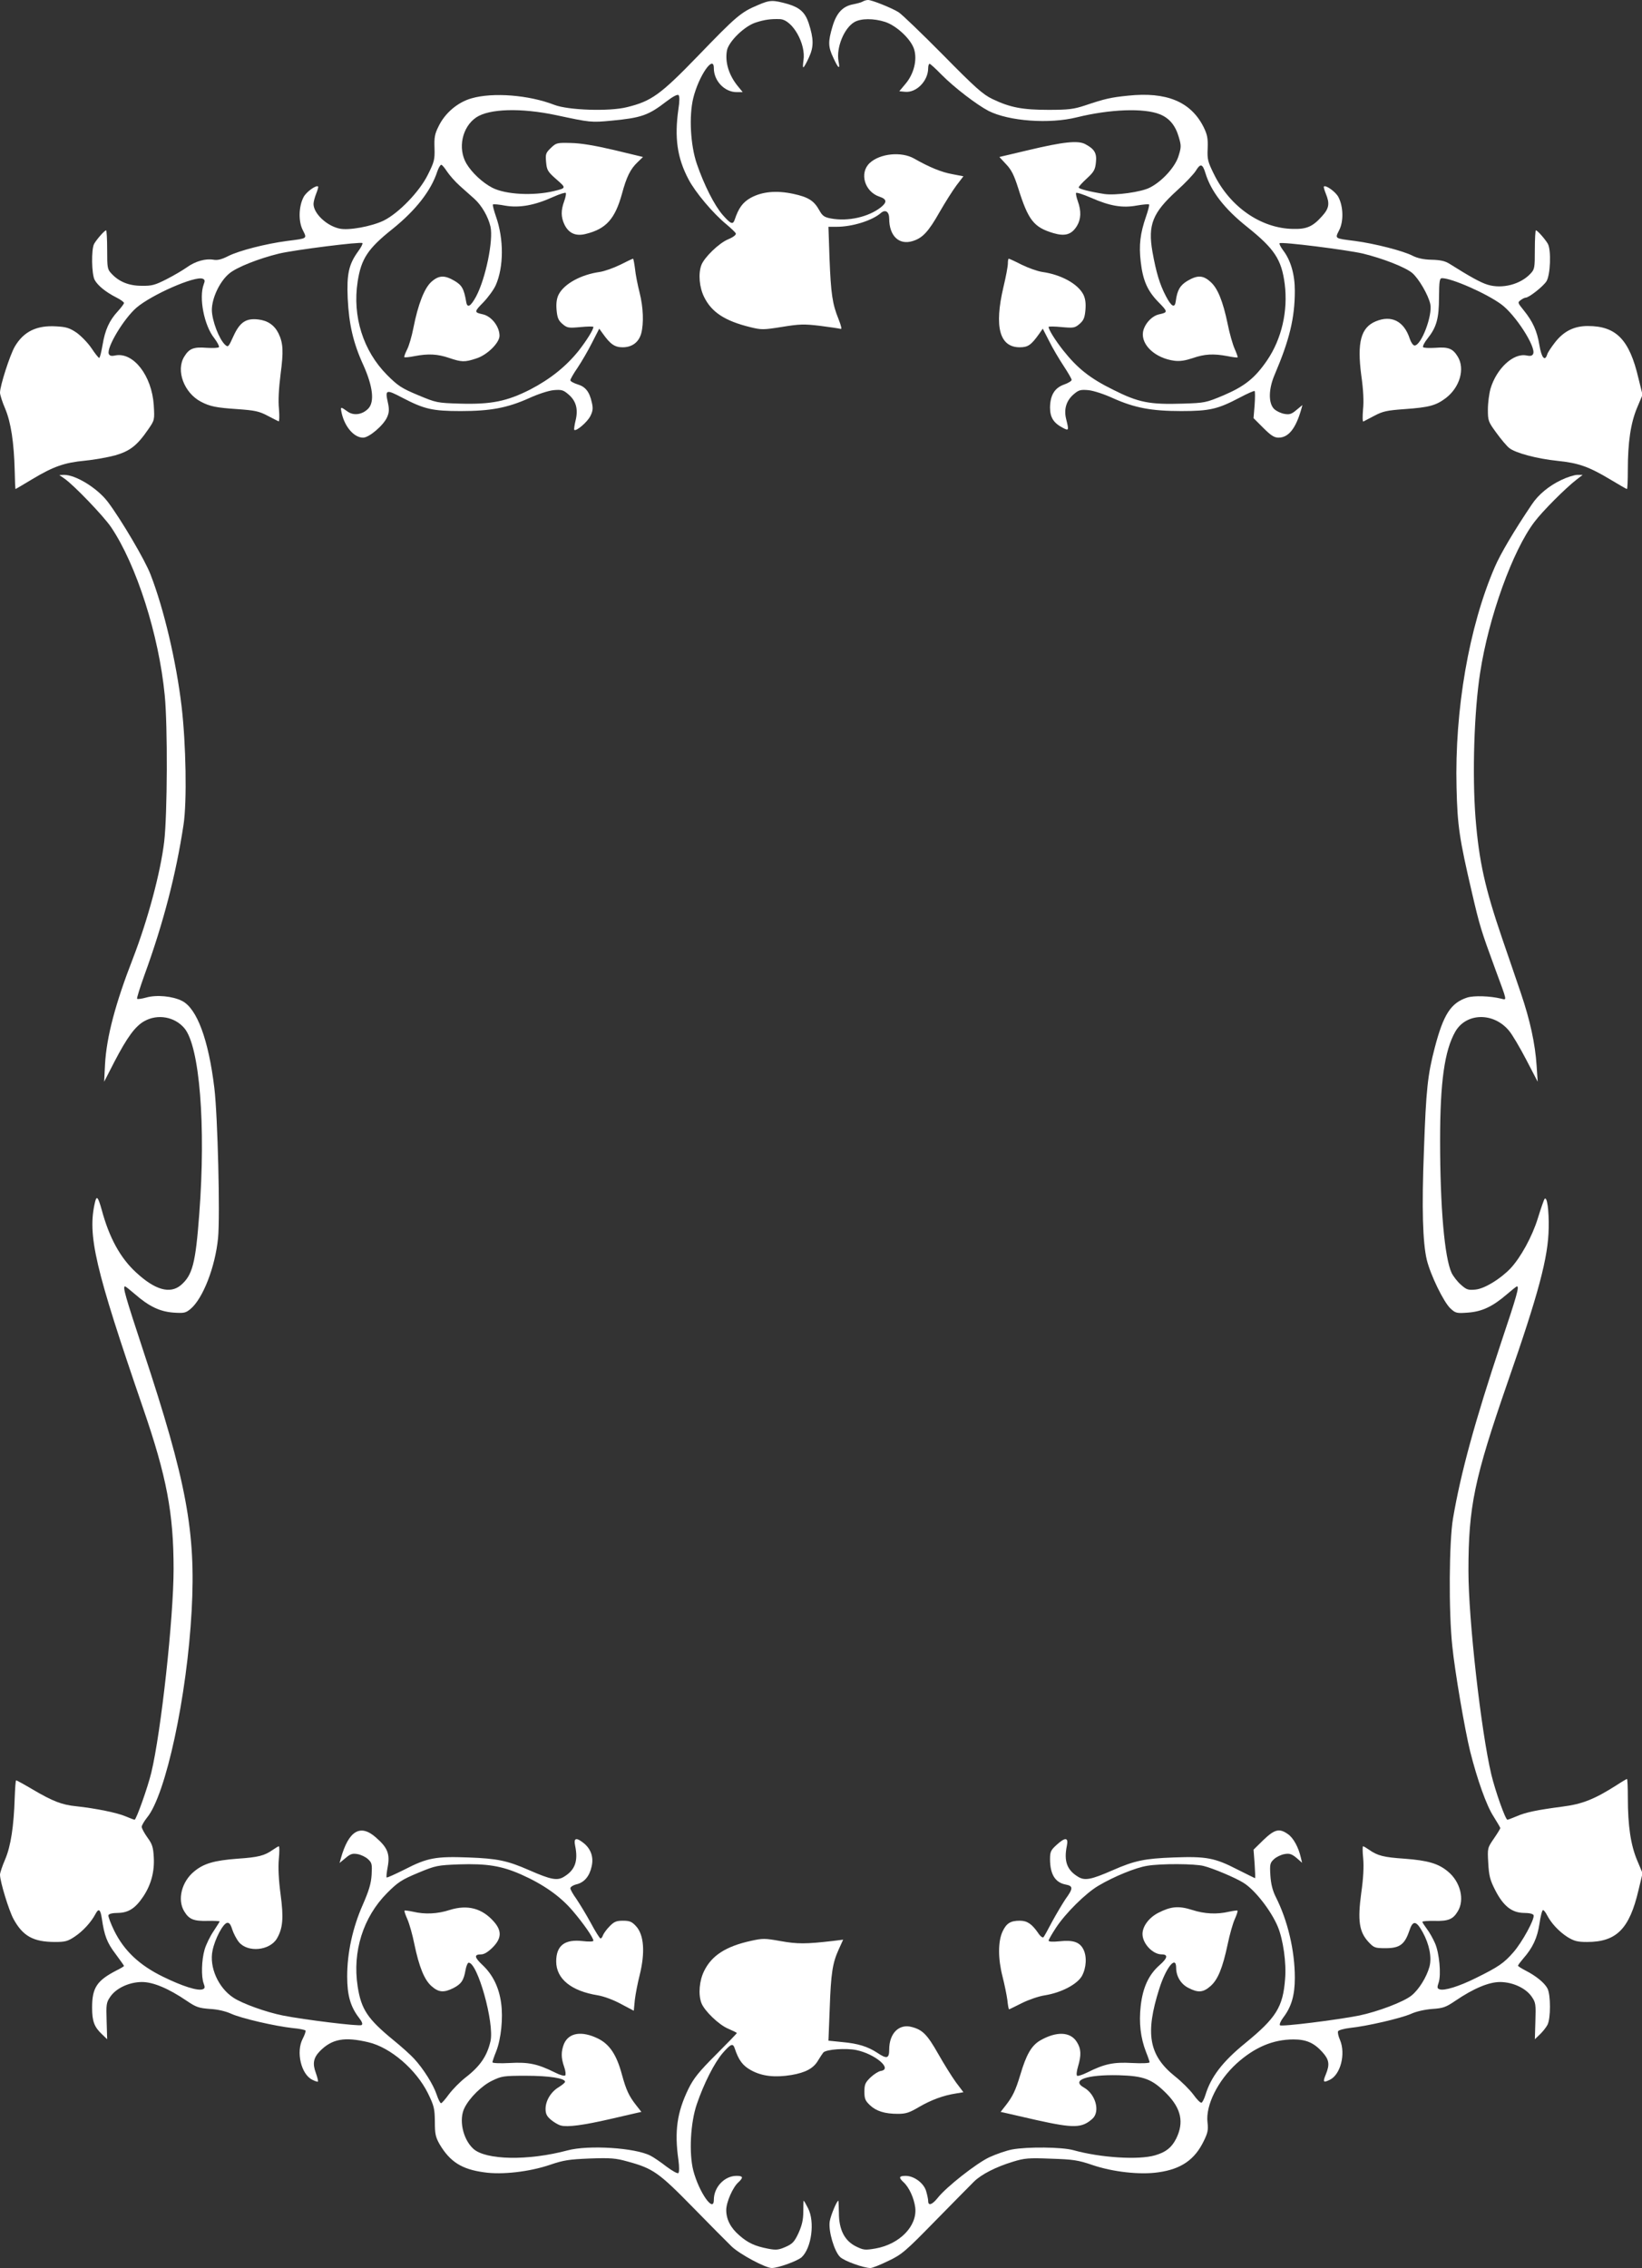
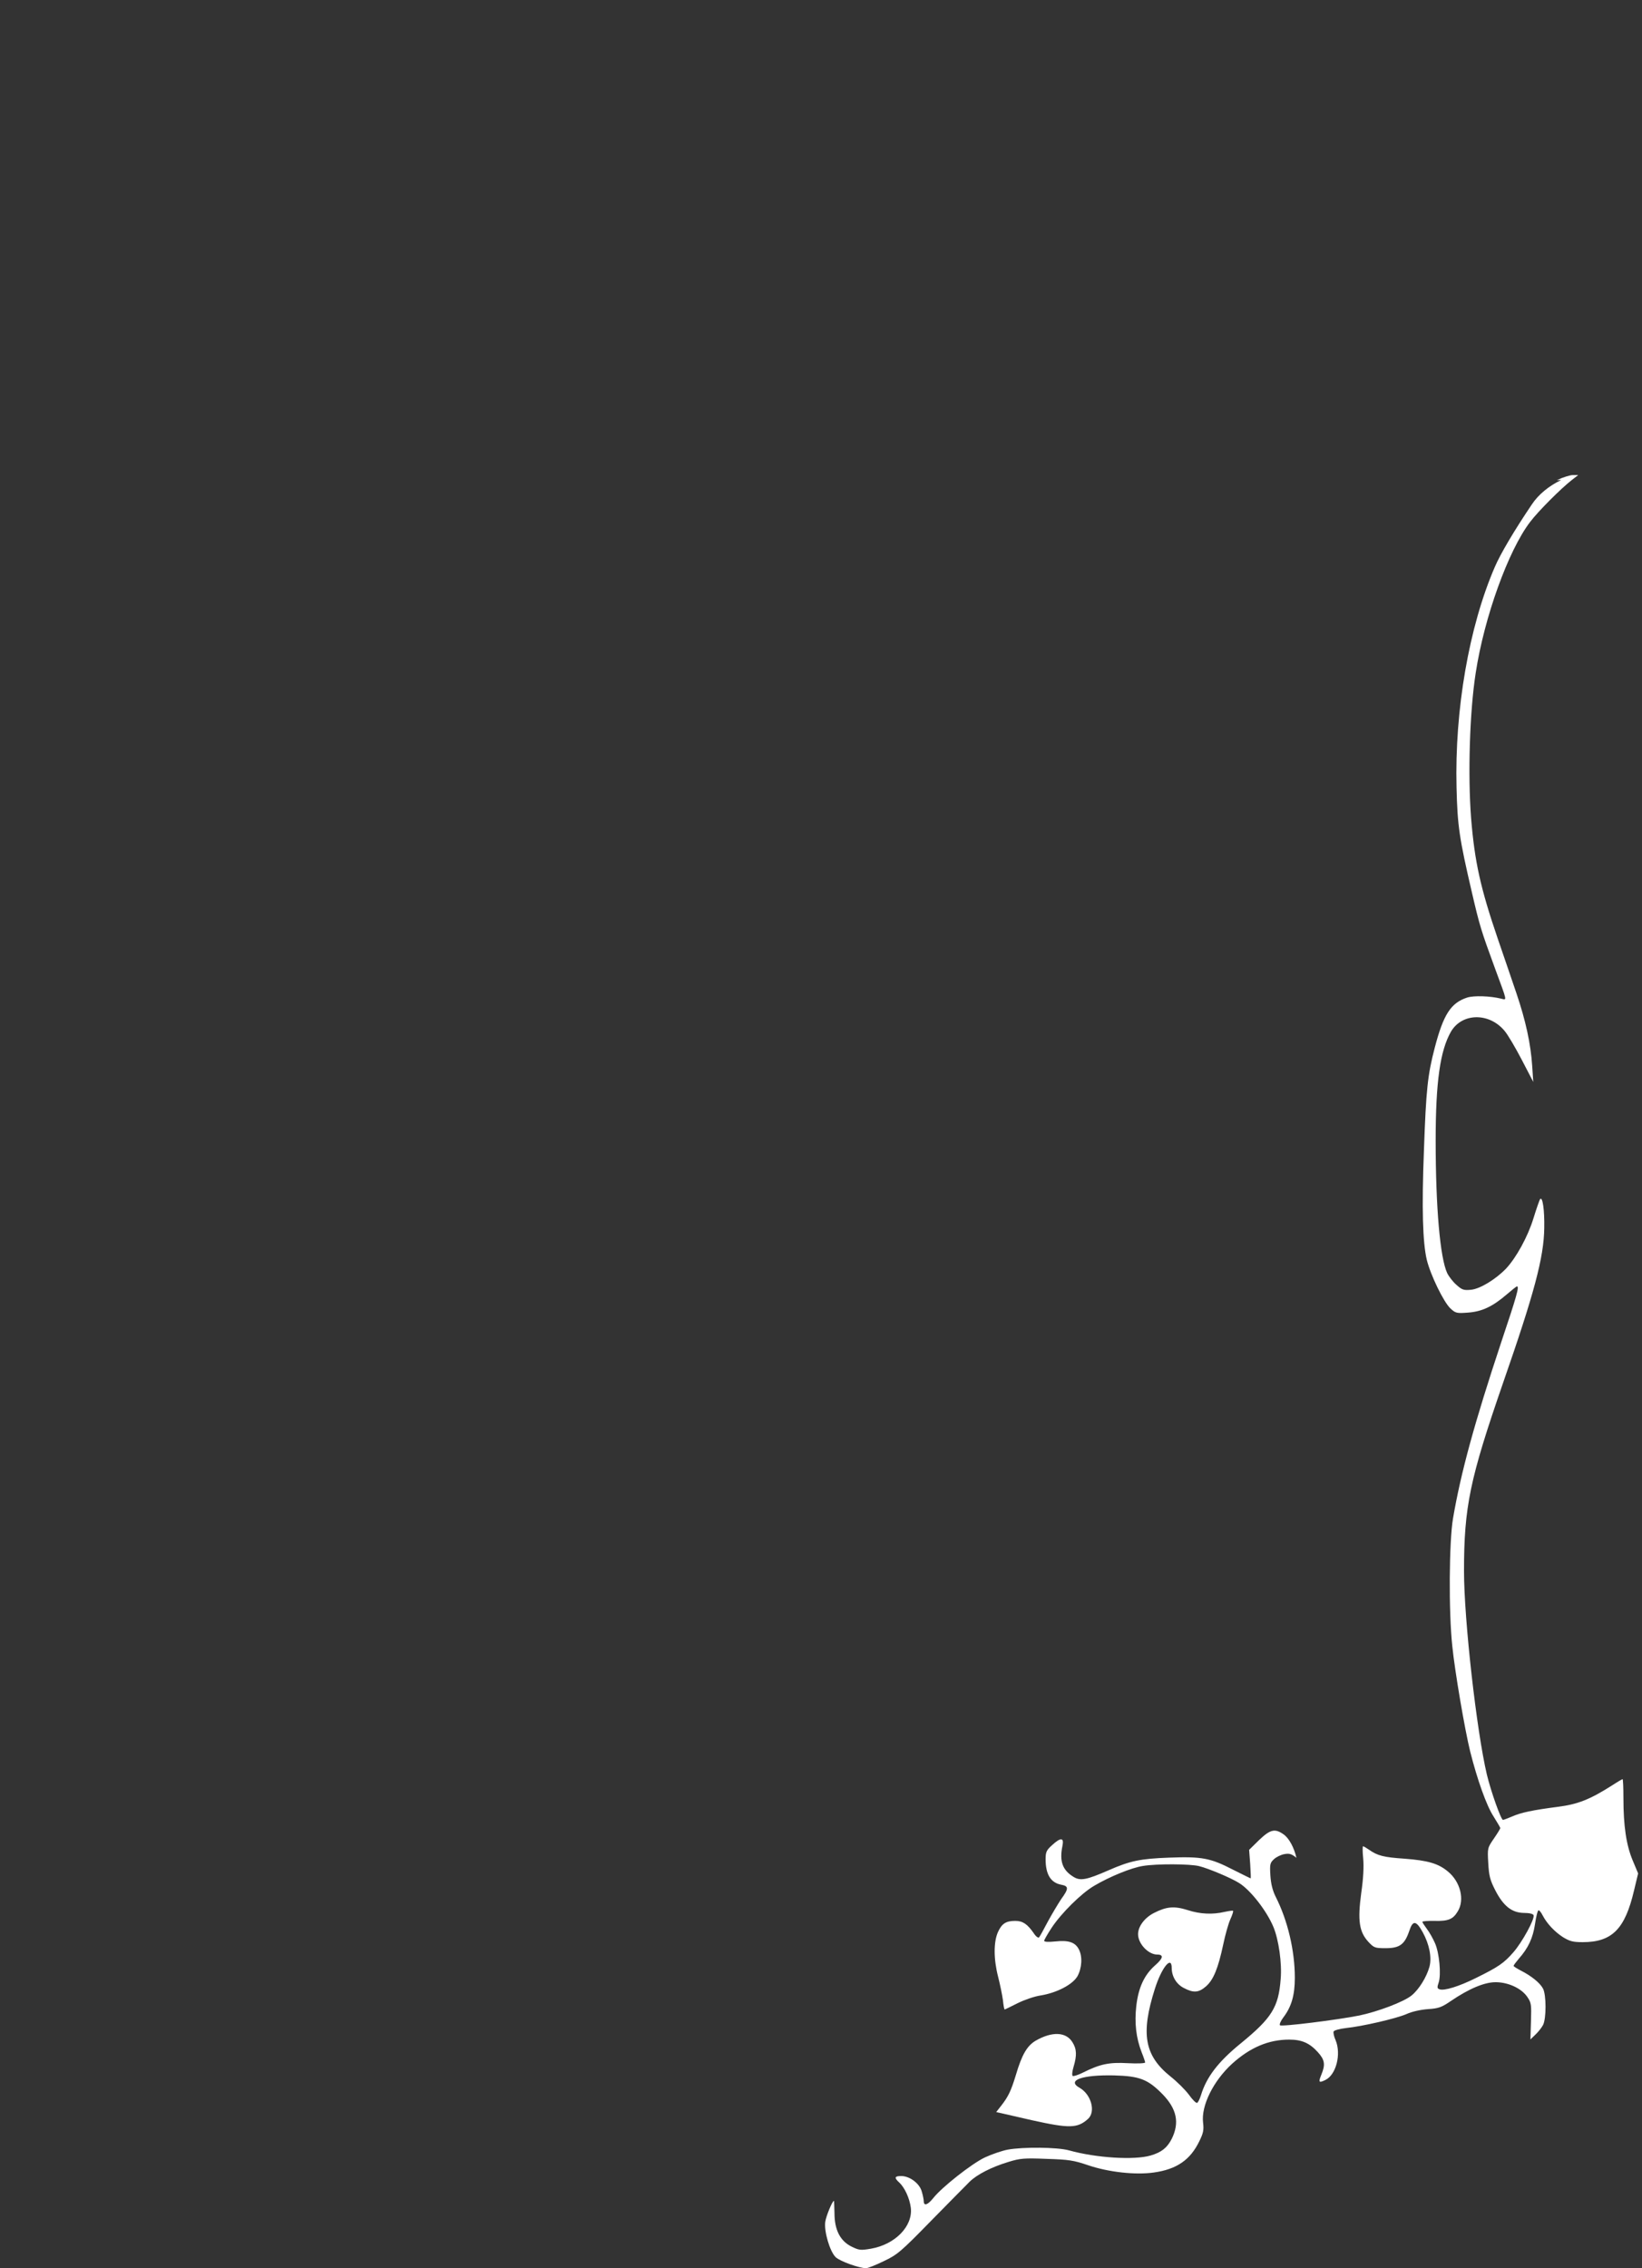
<svg xmlns="http://www.w3.org/2000/svg" version="1.0" width="927pt" height="1280pt" viewBox="0 0 927 1280" preserveAspectRatio="xMidYMid meet">
  <rect x="0" y="0" width="927" height="1280" fill="#333333" stroke="none" />
  <g transform="translate(0,1280) scale(0.1,-0.1)" fill="#ffffff" stroke="none">
-     <path d="M4278 12771 c-95 -40 -121 -62 -337 -286 -213 -220 -263 -256 -402 -290 -100 -25 -331 -17 -409 13 -144 56 -347 72 -468 37 -78 -22 -150 -83 -186 -158 -22 -43 -25 -64 -23 -122 2 -65 -1 -78 -37 -150 -47 -96 -165 -218 -250 -260 -68 -33 -198 -57 -250 -45 -73 16 -146 86 -146 139 0 12 7 38 15 58 8 20 13 38 11 40 -10 11 -67 -30 -82 -59 -28 -53 -30 -137 -5 -186 25 -50 29 -47 -89 -62 -120 -16 -269 -54 -331 -85 -37 -19 -61 -25 -83 -21 -45 8 -102 -8 -150 -42 -22 -16 -75 -47 -116 -68 -65 -33 -83 -38 -140 -37 -73 0 -128 23 -170 68 -24 25 -25 33 -25 136 0 60 -3 109 -6 109 -9 0 -55 -53 -68 -77 -16 -32 -14 -168 3 -202 17 -32 62 -69 123 -100 24 -12 43 -26 43 -31 0 -5 -16 -26 -35 -47 -48 -52 -72 -105 -86 -190 -7 -40 -15 -73 -19 -73 -4 0 -23 24 -43 54 -20 30 -58 69 -84 88 -40 27 -59 33 -115 36 -111 7 -185 -29 -235 -115 -27 -47 -83 -220 -83 -259 0 -12 13 -53 29 -90 33 -78 50 -193 54 -351 1 -57 3 -103 5 -103 1 0 43 25 93 55 120 72 182 94 298 105 53 5 130 19 171 30 83 24 124 55 187 147 36 52 36 53 31 137 -11 166 -115 300 -217 280 -23 -5 -32 -2 -37 9 -13 36 85 199 157 261 86 73 329 180 373 163 13 -5 14 -12 6 -32 -28 -75 2 -232 60 -304 17 -23 29 -45 26 -50 -3 -5 -34 -6 -69 -4 -74 6 -99 -4 -127 -50 -48 -78 -1 -204 94 -254 51 -27 87 -34 206 -42 98 -7 123 -12 170 -37 30 -16 59 -30 63 -32 4 -2 5 29 2 69 -5 48 -1 118 9 197 17 129 15 175 -12 231 -23 46 -61 72 -114 78 -69 8 -104 -15 -140 -94 -28 -62 -30 -64 -47 -49 -34 31 -74 136 -75 196 0 68 45 163 99 207 42 35 166 84 281 112 90 21 461 68 470 59 3 -4 -8 -25 -25 -48 -52 -72 -64 -127 -58 -264 7 -146 31 -252 89 -378 53 -119 63 -205 28 -243 -34 -36 -85 -43 -120 -16 -38 27 -39 27 -31 -11 18 -78 70 -138 121 -138 34 0 117 71 136 117 11 25 12 43 4 80 -17 75 -11 77 82 28 123 -64 169 -75 329 -75 168 0 263 18 384 72 52 24 111 43 140 46 44 4 55 1 82 -22 45 -37 58 -84 43 -147 -7 -28 -10 -52 -8 -55 11 -10 74 44 91 78 14 28 16 44 8 77 -13 60 -36 89 -81 102 -22 7 -40 17 -40 23 0 6 18 38 41 71 22 33 59 96 81 140 l41 80 21 -29 c42 -59 67 -76 111 -76 53 0 91 28 105 78 15 57 12 146 -9 230 -11 43 -23 103 -26 135 -4 31 -9 57 -11 57 -3 0 -35 -15 -72 -34 -37 -18 -89 -37 -117 -41 -106 -15 -200 -67 -231 -127 -11 -22 -15 -48 -12 -86 4 -45 10 -60 33 -80 27 -23 34 -24 102 -18 40 4 73 4 73 1 0 -16 -38 -76 -82 -133 -72 -90 -161 -161 -274 -220 -132 -67 -220 -85 -397 -80 -130 4 -134 5 -237 48 -93 39 -113 52 -175 114 -135 136 -196 330 -166 526 20 130 58 187 196 297 132 106 219 217 254 326 7 20 17 37 22 37 5 0 19 -17 32 -37 14 -21 46 -58 73 -82 27 -24 64 -57 82 -73 42 -38 78 -101 91 -157 17 -77 -27 -292 -81 -394 -31 -57 -50 -68 -56 -31 -13 75 -24 94 -66 119 -56 33 -88 32 -130 -5 -40 -35 -76 -128 -102 -260 -9 -47 -25 -102 -36 -123 -11 -22 -18 -41 -15 -43 2 -2 28 0 57 6 79 15 130 12 195 -10 71 -24 88 -25 154 -3 61 19 131 88 131 128 0 52 -45 110 -94 121 -50 11 -50 14 3 68 27 28 59 72 70 97 45 102 46 260 1 387 -12 35 -20 65 -17 68 2 3 35 0 71 -7 79 -13 165 2 270 50 36 16 68 26 70 22 3 -4 -1 -25 -9 -47 -19 -52 -18 -89 1 -130 24 -51 65 -69 122 -54 114 28 164 85 203 225 26 97 48 141 88 179 l31 30 -162 39 c-111 26 -189 39 -245 40 -78 2 -83 1 -113 -28 -29 -28 -31 -34 -27 -80 4 -45 9 -54 58 -97 57 -50 57 -49 -16 -67 -116 -27 -270 -19 -345 19 -56 29 -116 85 -147 137 -50 86 -24 206 55 260 74 50 253 55 452 13 192 -41 196 -42 313 -31 168 16 208 30 310 109 37 28 62 41 68 35 6 -6 6 -35 -1 -79 -23 -161 -7 -275 57 -396 38 -73 139 -193 215 -255 25 -21 49 -44 52 -50 3 -8 -13 -21 -44 -34 -52 -22 -133 -101 -150 -144 -19 -49 -12 -128 16 -183 42 -84 116 -133 258 -168 65 -16 74 -16 181 1 99 16 124 17 215 6 56 -7 108 -15 115 -17 9 -4 5 14 -11 55 -35 86 -43 143 -51 343 l-6 178 46 0 c89 0 200 35 249 77 26 23 48 9 48 -31 0 -97 55 -150 131 -127 57 17 90 52 154 165 31 54 74 122 95 150 l39 51 -62 12 c-62 11 -130 39 -216 88 -72 41 -193 29 -251 -25 -60 -56 -29 -162 55 -190 42 -14 44 -31 8 -60 -70 -55 -186 -81 -282 -63 -37 7 -48 14 -66 47 -30 54 -63 74 -147 92 -94 20 -174 13 -239 -22 -46 -26 -69 -57 -92 -126 -10 -27 -22 -22 -67 29 -47 54 -105 169 -146 288 -36 105 -45 270 -20 372 31 125 116 248 116 168 0 -71 60 -135 129 -135 l34 0 -27 33 c-51 62 -74 136 -62 202 10 51 99 138 163 158 49 16 86 21 137 19 70 -4 147 -140 132 -233 -3 -22 -4 -39 -1 -39 4 0 18 25 32 56 28 61 27 105 -2 195 -20 59 -50 86 -116 106 -87 24 -101 24 -171 -6z" />
-     <path d="M4870 12791 c-8 -5 -32 -11 -52 -15 -60 -11 -95 -48 -118 -125 -26 -88 -25 -115 5 -178 28 -61 39 -68 29 -19 -14 76 31 187 89 221 37 22 110 22 175 1 65 -22 146 -98 163 -155 18 -60 -2 -138 -48 -193 l-36 -43 32 -3 c64 -7 131 61 131 133 0 14 4 25 8 25 4 0 34 -27 67 -61 72 -73 199 -170 266 -205 115 -58 343 -75 499 -36 187 46 378 53 468 17 54 -22 88 -63 107 -129 14 -47 14 -57 -1 -105 -18 -62 -93 -145 -163 -180 -48 -25 -194 -45 -256 -36 -83 13 -145 29 -145 37 0 6 21 28 46 51 39 36 47 49 51 90 6 53 -8 76 -61 104 -41 21 -122 13 -323 -35 l-161 -38 38 -41 c30 -31 45 -62 68 -134 57 -182 88 -222 200 -255 65 -19 102 -8 132 41 23 38 25 84 5 139 -8 22 -12 43 -10 47 3 4 40 -8 84 -27 107 -47 177 -59 259 -44 35 6 67 9 69 6 3 -3 -5 -33 -17 -68 -33 -95 -41 -162 -30 -255 12 -106 38 -165 101 -229 53 -54 53 -57 3 -68 -42 -9 -83 -55 -91 -99 -12 -74 70 -149 177 -163 32 -4 62 1 104 15 66 23 117 26 196 11 29 -6 55 -9 57 -7 2 2 -6 24 -17 49 -11 25 -29 88 -39 139 -27 130 -57 204 -98 239 -41 37 -73 38 -129 5 -42 -25 -58 -53 -66 -114 -5 -42 -24 -33 -55 26 -36 68 -56 136 -77 253 -26 152 1 219 138 344 47 42 95 93 107 112 26 43 38 40 54 -12 31 -103 107 -202 235 -304 155 -124 195 -184 213 -323 19 -152 -17 -309 -99 -430 -69 -101 -127 -147 -246 -198 -100 -42 -107 -43 -229 -47 -189 -6 -251 6 -394 78 -132 65 -202 121 -283 223 -44 56 -82 116 -82 132 0 3 33 3 73 -1 68 -6 75 -5 102 18 23 20 29 35 33 80 3 38 -1 64 -12 86 -31 60 -125 112 -231 127 -28 4 -80 23 -117 41 -37 19 -70 34 -73 34 -3 0 -5 -12 -5 -27 0 -16 -11 -75 -25 -133 -53 -225 -22 -340 92 -340 46 0 64 12 109 75 l21 30 36 -70 c19 -39 56 -101 81 -139 25 -38 46 -74 46 -80 0 -6 -19 -18 -42 -26 -54 -19 -79 -60 -80 -130 0 -56 20 -88 75 -116 31 -16 32 -13 16 51 -14 56 1 105 44 141 27 23 38 26 82 22 29 -3 88 -22 140 -46 121 -54 216 -72 384 -72 160 0 206 11 328 75 45 24 84 41 86 38 3 -2 3 -38 0 -79 l-6 -74 55 -55 c43 -43 62 -55 86 -55 56 0 97 51 128 159 l7 25 -34 -28 c-27 -23 -39 -27 -67 -22 -19 3 -45 15 -58 27 -34 32 -33 113 2 194 84 197 114 320 114 474 0 92 -23 172 -66 228 -14 19 -23 37 -20 40 9 10 378 -37 470 -58 114 -28 237 -76 278 -109 37 -31 92 -125 103 -177 13 -64 -51 -233 -89 -233 -8 0 -20 17 -27 38 -32 99 -103 136 -193 98 -83 -35 -105 -118 -81 -303 12 -83 15 -149 10 -195 -3 -39 -3 -69 2 -67 4 2 33 17 63 33 47 25 72 30 170 37 138 10 176 20 232 62 79 60 110 165 68 234 -28 46 -53 56 -127 50 -35 -2 -66 -1 -69 4 -3 5 8 27 25 48 51 64 65 113 65 234 1 90 3 107 17 107 55 0 251 -86 335 -148 79 -58 195 -238 180 -278 -5 -12 -14 -15 -39 -10 -74 14 -168 -74 -202 -187 -8 -28 -15 -81 -15 -118 0 -64 2 -69 48 -132 26 -36 59 -75 73 -86 36 -28 156 -60 272 -72 119 -12 177 -33 296 -104 50 -30 93 -55 96 -55 3 0 5 48 5 108 0 155 16 264 52 350 l31 74 -23 93 c-51 219 -126 295 -286 295 -77 0 -135 -29 -184 -91 -21 -27 -42 -58 -45 -69 -13 -42 -32 -20 -44 51 -13 80 -37 134 -89 198 -34 42 -35 44 -17 57 10 8 23 14 28 14 19 0 100 64 118 93 22 37 27 173 8 210 -13 24 -59 77 -68 77 -3 0 -6 -49 -6 -109 0 -103 -1 -111 -25 -136 -56 -60 -159 -87 -241 -62 -40 12 -101 46 -217 119 -24 15 -52 21 -100 22 -46 1 -80 9 -108 23 -52 27 -212 68 -324 83 -118 15 -114 12 -89 62 25 49 23 133 -5 186 -15 29 -72 70 -82 59 -2 -2 3 -20 11 -40 23 -56 19 -83 -22 -128 -52 -58 -86 -73 -163 -71 -181 3 -356 124 -447 310 -34 69 -38 83 -35 145 2 57 -2 77 -23 120 -72 143 -209 200 -427 177 -98 -10 -129 -17 -245 -56 -61 -20 -91 -24 -203 -24 -147 0 -217 13 -317 61 -54 26 -96 63 -280 250 -120 121 -232 229 -250 240 -40 25 -151 69 -172 69 -9 0 -23 -4 -31 -9z" />
-     <path d="M365 10098 c53 -37 220 -211 262 -273 143 -212 270 -608 303 -949 17 -172 15 -672 -3 -826 -21 -175 -92 -439 -175 -655 -101 -259 -150 -446 -159 -600 l-5 -100 58 113 c72 138 117 200 169 229 75 42 171 25 226 -40 86 -102 122 -549 84 -1048 -21 -280 -38 -346 -105 -403 -61 -50 -145 -26 -251 72 -90 82 -153 198 -195 355 -20 71 -28 81 -37 45 -45 -188 -2 -371 271 -1166 133 -386 172 -592 172 -907 0 -277 -71 -922 -126 -1150 -20 -83 -85 -265 -94 -265 -4 0 -27 9 -51 19 -46 20 -168 45 -279 57 -81 8 -132 28 -246 95 -49 29 -91 52 -93 51 -3 -1 -6 -46 -8 -99 -5 -160 -22 -272 -54 -347 -16 -37 -29 -76 -29 -86 0 -39 50 -202 76 -250 53 -97 112 -130 235 -130 57 0 72 4 112 31 45 30 92 81 116 127 18 34 28 27 36 -26 14 -96 29 -136 77 -199 26 -35 48 -66 48 -68 0 -3 -19 -14 -43 -26 -110 -57 -137 -97 -137 -209 0 -78 12 -110 57 -152 l28 -27 -3 102 c-3 94 -2 105 20 137 32 48 105 83 177 84 64 1 152 -36 255 -106 53 -36 68 -41 131 -46 44 -2 89 -13 120 -27 57 -26 247 -70 348 -81 37 -3 69 -10 72 -14 2 -4 -5 -25 -16 -46 -39 -74 -9 -202 55 -232 15 -8 29 -12 31 -10 2 2 -3 24 -12 49 -20 54 -13 86 24 124 68 68 138 81 273 49 124 -29 269 -153 336 -288 35 -72 38 -86 39 -160 0 -70 4 -87 27 -128 59 -99 125 -141 251 -158 101 -15 256 3 371 42 79 27 109 31 226 36 117 4 146 2 213 -17 144 -39 177 -63 368 -258 96 -98 194 -197 219 -221 44 -43 191 -122 227 -122 37 0 146 40 169 61 56 53 75 200 36 276 -12 24 -23 43 -25 43 -1 0 -2 -28 -2 -62 0 -47 -8 -78 -27 -121 -23 -49 -34 -61 -73 -78 -39 -17 -53 -19 -99 -10 -73 14 -113 32 -162 75 -49 42 -74 90 -74 143 0 44 37 129 69 157 29 27 26 36 -11 36 -68 0 -128 -64 -128 -135 0 -78 -84 43 -116 165 -25 98 -16 271 20 375 40 117 99 233 146 288 45 51 57 57 67 29 23 -70 46 -100 93 -126 62 -34 134 -42 227 -27 82 14 126 38 152 83 11 18 24 38 29 44 16 18 128 26 186 14 107 -22 208 -108 138 -118 -12 -2 -38 -18 -57 -36 -30 -29 -35 -40 -35 -81 0 -40 5 -51 31 -76 36 -34 84 -49 158 -49 46 0 66 7 120 39 69 40 137 65 208 76 l42 7 -43 57 c-23 32 -68 104 -99 159 -62 109 -88 136 -149 152 -72 20 -128 -35 -128 -127 0 -51 -13 -55 -68 -18 -54 35 -108 52 -197 60 l-78 8 7 178 c7 203 16 260 51 337 l25 55 -56 -7 c-155 -18 -202 -18 -297 -1 -90 16 -101 16 -169 1 -140 -31 -219 -82 -262 -168 -28 -55 -35 -134 -16 -183 17 -44 98 -122 150 -144 28 -12 50 -23 50 -25 0 -2 -53 -57 -118 -122 -97 -97 -126 -133 -156 -194 -64 -132 -79 -239 -56 -400 5 -37 5 -69 0 -74 -5 -5 -33 11 -67 36 -32 25 -73 53 -91 62 -87 45 -350 61 -467 30 -224 -60 -463 -55 -533 9 -60 55 -83 167 -49 232 29 57 97 124 155 152 54 26 64 28 192 28 129 0 220 -14 220 -34 0 -5 -16 -18 -35 -30 -44 -26 -75 -76 -75 -123 0 -28 7 -42 31 -62 17 -14 42 -29 56 -32 37 -10 127 2 275 36 73 17 143 33 156 36 l23 5 -29 37 c-41 52 -57 86 -81 174 -30 112 -70 171 -135 203 -92 45 -165 33 -192 -30 -17 -43 -17 -79 1 -130 8 -22 10 -44 6 -48 -5 -5 -30 2 -57 16 -99 49 -150 60 -256 54 -54 -3 -98 -1 -98 4 0 4 9 32 21 61 28 71 40 189 28 274 -12 88 -47 159 -104 213 -48 45 -50 61 -8 61 16 0 39 14 64 39 51 51 53 94 7 146 -66 75 -148 97 -248 66 -71 -23 -141 -26 -209 -10 -24 5 -45 8 -47 6 -3 -2 5 -24 16 -49 11 -25 29 -88 39 -139 27 -130 57 -204 98 -239 40 -35 69 -37 123 -10 44 23 58 43 68 101 4 23 12 41 17 42 50 5 147 -340 124 -443 -19 -83 -58 -141 -141 -205 -32 -25 -74 -68 -94 -95 -20 -28 -40 -50 -44 -50 -5 0 -16 22 -25 49 -18 55 -75 146 -127 202 -18 20 -71 68 -118 106 -145 119 -181 173 -201 303 -30 196 31 390 166 526 62 62 82 75 175 114 101 42 110 43 231 48 157 5 240 -8 351 -57 124 -55 220 -122 290 -204 61 -71 118 -153 118 -170 0 -5 -26 -6 -60 -2 -102 12 -150 -25 -150 -115 0 -98 85 -167 235 -191 35 -6 89 -26 131 -49 l72 -38 6 62 c4 33 16 95 27 138 32 129 25 229 -21 278 -23 25 -36 30 -73 30 -37 0 -50 -5 -76 -32 -17 -17 -33 -40 -37 -50 -3 -10 -9 -18 -14 -18 -4 0 -29 39 -55 88 -26 48 -63 108 -81 135 -19 26 -34 53 -34 60 0 8 16 18 37 23 42 11 71 45 83 100 12 51 -3 96 -41 129 -45 37 -62 34 -52 -12 18 -88 -1 -138 -65 -176 -37 -22 -73 -15 -194 38 -123 54 -180 66 -343 72 -185 7 -233 -2 -361 -68 -54 -27 -99 -47 -101 -45 -3 2 0 30 6 61 13 72 -1 108 -67 165 -88 78 -154 38 -198 -119 l-7 -25 34 28 c27 23 39 27 67 22 19 -3 46 -16 59 -28 23 -21 24 -29 21 -88 -3 -50 -15 -90 -50 -170 -57 -129 -88 -271 -88 -404 0 -106 18 -170 66 -233 19 -24 23 -37 15 -42 -13 -8 -323 30 -444 54 -95 19 -229 67 -280 101 -85 56 -137 173 -117 266 13 65 59 152 82 156 12 2 20 -8 29 -37 7 -22 24 -55 38 -72 50 -60 173 -48 214 20 34 58 39 117 21 250 -11 82 -14 149 -10 198 4 40 4 73 0 73 -3 0 -18 -9 -34 -20 -47 -33 -81 -42 -200 -50 -131 -10 -190 -27 -244 -72 -71 -58 -96 -160 -56 -225 27 -45 53 -56 132 -54 37 1 68 -1 68 -3 0 -2 -16 -27 -35 -56 -19 -28 -42 -75 -50 -103 -17 -58 -20 -153 -5 -192 8 -21 7 -27 -6 -32 -28 -10 -114 17 -224 71 -133 65 -219 146 -275 259 -20 41 -35 81 -33 88 3 8 23 13 54 13 60 1 99 27 143 93 44 66 64 141 59 222 -3 57 -9 74 -36 111 -17 24 -32 51 -32 60 0 8 14 32 30 52 106 128 226 684 252 1170 24 442 -29 727 -273 1464 -102 310 -118 364 -103 364 3 0 28 -20 56 -44 79 -69 140 -98 217 -104 61 -4 69 -2 97 21 70 59 139 237 155 400 12 124 -2 691 -21 847 -33 273 -98 448 -182 491 -53 27 -144 36 -203 19 -25 -7 -48 -10 -51 -7 -3 3 16 63 41 133 108 296 179 572 221 849 20 131 14 457 -11 669 -30 253 -100 550 -175 743 -30 80 -167 312 -241 410 -59 78 -181 153 -247 153 l-27 -1 30 -21z" />
-     <path d="M8814 10091 c-69 -33 -129 -82 -166 -138 -98 -145 -178 -280 -209 -353 -146 -337 -227 -807 -216 -1245 5 -217 16 -288 87 -593 43 -185 51 -212 130 -427 71 -193 69 -179 34 -171 -61 15 -153 18 -191 6 -92 -30 -134 -95 -183 -283 -40 -153 -49 -235 -61 -577 -13 -329 -7 -523 16 -620 21 -86 95 -238 133 -274 29 -27 35 -29 100 -24 80 6 140 35 220 104 28 24 53 44 56 44 14 0 1 -48 -90 -319 -148 -446 -226 -728 -271 -991 -22 -129 -25 -526 -4 -720 14 -141 71 -474 101 -595 40 -159 92 -305 131 -365 21 -34 39 -64 39 -67 0 -4 -16 -30 -36 -59 -36 -53 -37 -53 -32 -138 4 -73 10 -96 39 -153 46 -90 94 -128 162 -129 31 0 52 -5 55 -13 7 -22 -65 -153 -114 -209 -53 -61 -85 -83 -211 -145 -94 -47 -180 -74 -206 -64 -14 5 -14 11 -5 38 15 44 4 168 -21 223 -11 25 -31 61 -45 79 -14 19 -26 37 -26 41 0 3 31 6 68 5 79 -2 105 9 132 54 40 65 15 167 -56 225 -54 45 -113 62 -244 72 -119 8 -153 17 -200 50 -16 11 -31 20 -35 20 -3 0 -3 -31 1 -69 4 -45 1 -112 -11 -194 -21 -156 -12 -219 40 -276 32 -34 37 -36 98 -36 79 0 107 21 133 97 20 62 39 60 76 -7 38 -69 52 -143 38 -195 -16 -58 -59 -128 -101 -162 -44 -36 -190 -91 -295 -113 -126 -25 -438 -64 -448 -55 -4 5 4 24 19 44 46 60 65 126 65 224 0 153 -40 323 -108 457 -17 34 -27 72 -30 120 -4 64 -2 72 21 93 13 12 40 25 59 28 27 5 40 1 67 -21 l32 -28 -7 29 c-13 58 -42 111 -72 132 -49 35 -75 29 -139 -32 l-56 -55 6 -80 c3 -45 4 -81 3 -81 -2 0 -46 22 -100 49 -128 66 -176 75 -361 68 -163 -6 -220 -18 -343 -72 -121 -53 -157 -60 -194 -38 -64 38 -83 88 -65 176 10 48 -9 50 -59 4 -31 -28 -36 -38 -36 -79 0 -86 29 -133 89 -144 42 -8 42 -22 -1 -81 -18 -27 -52 -84 -76 -128 -23 -44 -45 -84 -49 -88 -5 -5 -19 6 -31 25 -35 50 -61 68 -103 68 -53 0 -76 -15 -98 -63 -25 -56 -25 -152 1 -253 11 -43 23 -102 27 -131 3 -29 7 -53 10 -53 2 0 34 16 72 35 38 19 96 39 130 44 93 15 182 62 209 109 25 46 29 110 8 151 -21 41 -59 53 -133 45 -40 -4 -63 -3 -63 4 0 5 19 38 42 73 54 82 168 195 240 237 86 51 210 102 275 112 77 13 268 12 318 -1 53 -13 181 -67 225 -95 64 -39 156 -157 194 -248 30 -72 49 -205 41 -295 -12 -158 -50 -219 -225 -362 -129 -105 -194 -191 -225 -293 -7 -22 -17 -42 -22 -43 -6 -2 -26 18 -46 46 -20 27 -66 73 -104 103 -147 118 -169 241 -88 495 38 120 95 190 95 117 0 -48 27 -92 69 -113 55 -29 84 -26 125 10 41 36 68 100 97 237 11 53 29 117 40 141 11 24 18 46 15 48 -2 2 -23 -1 -47 -6 -68 -16 -138 -13 -209 10 -76 24 -119 20 -190 -16 -53 -27 -90 -76 -90 -120 0 -54 58 -115 108 -115 38 0 34 -21 -12 -61 -61 -54 -94 -125 -106 -229 -11 -96 -1 -181 30 -261 11 -27 20 -54 20 -58 0 -5 -44 -7 -98 -4 -106 6 -157 -5 -255 -54 -26 -13 -52 -21 -56 -18 -5 3 -3 26 5 52 19 64 18 100 -7 139 -36 58 -115 61 -207 8 -49 -29 -78 -79 -112 -194 -27 -89 -43 -122 -82 -172 l-29 -37 23 -5 c13 -3 93 -21 179 -41 212 -47 257 -46 317 8 44 41 17 138 -48 175 -75 42 13 74 195 70 144 -4 190 -22 272 -105 82 -84 98 -162 53 -253 -26 -51 -58 -76 -119 -94 -92 -27 -307 -14 -461 29 -65 18 -258 20 -346 4 -32 -6 -90 -26 -129 -44 -74 -35 -243 -168 -291 -229 -31 -39 -54 -47 -54 -18 0 9 -5 34 -11 54 -12 46 -68 88 -116 88 -38 0 -41 -9 -12 -36 31 -28 59 -89 66 -143 12 -104 -88 -207 -225 -231 -59 -10 -67 -9 -110 12 -64 32 -96 94 -96 189 -1 38 -2 69 -3 69 -9 0 -44 -85 -49 -118 -8 -53 26 -169 59 -200 24 -23 133 -62 171 -62 11 0 56 18 101 40 76 36 96 53 266 227 101 103 199 202 218 221 42 41 124 83 220 112 65 20 88 22 214 17 125 -4 153 -8 235 -36 115 -39 267 -56 371 -41 129 18 206 71 257 177 22 45 26 62 21 104 -12 96 58 236 164 333 102 92 206 136 322 136 71 0 115 -19 162 -71 39 -43 43 -70 20 -126 -18 -44 -15 -49 22 -31 61 29 91 146 58 225 -9 20 -14 42 -11 49 2 6 33 15 68 19 96 10 285 54 343 79 30 14 80 25 121 28 61 4 77 10 130 46 103 70 191 107 255 106 72 -1 145 -36 177 -84 22 -32 23 -43 20 -137 l-3 -102 28 27 c16 15 35 39 43 54 19 36 19 170 0 206 -17 32 -65 71 -124 101 -23 12 -42 24 -42 27 0 4 13 21 29 40 54 61 80 117 92 197 6 42 15 77 20 77 5 0 15 -13 23 -29 24 -46 67 -92 115 -123 38 -23 56 -28 111 -28 166 0 239 74 290 292 l23 96 -31 74 c-36 86 -52 195 -52 350 0 60 -2 108 -5 108 -2 0 -28 -15 -57 -34 -127 -81 -196 -108 -307 -122 -144 -19 -208 -32 -260 -55 -24 -10 -47 -19 -51 -19 -11 0 -68 160 -91 256 -58 246 -129 874 -129 1148 0 364 33 520 220 1061 176 505 231 710 233 875 2 100 -9 179 -23 164 -4 -5 -21 -54 -38 -109 -32 -104 -97 -222 -155 -284 -58 -60 -146 -114 -197 -119 -41 -4 -51 -1 -82 27 -20 17 -43 47 -53 67 -40 86 -65 370 -65 748 0 330 25 507 86 614 62 107 216 110 303 5 18 -21 61 -94 97 -163 l65 -125 -6 89 c-8 125 -37 258 -89 411 -24 72 -72 210 -105 307 -98 287 -131 435 -151 682 -19 246 -8 601 26 819 48 314 184 691 307 852 46 61 174 189 237 238 l35 27 -30 0 c-16 0 -58 -13 -91 -29z" />
+     <path d="M8814 10091 c-69 -33 -129 -82 -166 -138 -98 -145 -178 -280 -209 -353 -146 -337 -227 -807 -216 -1245 5 -217 16 -288 87 -593 43 -185 51 -212 130 -427 71 -193 69 -179 34 -171 -61 15 -153 18 -191 6 -92 -30 -134 -95 -183 -283 -40 -153 -49 -235 -61 -577 -13 -329 -7 -523 16 -620 21 -86 95 -238 133 -274 29 -27 35 -29 100 -24 80 6 140 35 220 104 28 24 53 44 56 44 14 0 1 -48 -90 -319 -148 -446 -226 -728 -271 -991 -22 -129 -25 -526 -4 -720 14 -141 71 -474 101 -595 40 -159 92 -305 131 -365 21 -34 39 -64 39 -67 0 -4 -16 -30 -36 -59 -36 -53 -37 -53 -32 -138 4 -73 10 -96 39 -153 46 -90 94 -128 162 -129 31 0 52 -5 55 -13 7 -22 -65 -153 -114 -209 -53 -61 -85 -83 -211 -145 -94 -47 -180 -74 -206 -64 -14 5 -14 11 -5 38 15 44 4 168 -21 223 -11 25 -31 61 -45 79 -14 19 -26 37 -26 41 0 3 31 6 68 5 79 -2 105 9 132 54 40 65 15 167 -56 225 -54 45 -113 62 -244 72 -119 8 -153 17 -200 50 -16 11 -31 20 -35 20 -3 0 -3 -31 1 -69 4 -45 1 -112 -11 -194 -21 -156 -12 -219 40 -276 32 -34 37 -36 98 -36 79 0 107 21 133 97 20 62 39 60 76 -7 38 -69 52 -143 38 -195 -16 -58 -59 -128 -101 -162 -44 -36 -190 -91 -295 -113 -126 -25 -438 -64 -448 -55 -4 5 4 24 19 44 46 60 65 126 65 224 0 153 -40 323 -108 457 -17 34 -27 72 -30 120 -4 64 -2 72 21 93 13 12 40 25 59 28 27 5 40 1 67 -21 c-13 58 -42 111 -72 132 -49 35 -75 29 -139 -32 l-56 -55 6 -80 c3 -45 4 -81 3 -81 -2 0 -46 22 -100 49 -128 66 -176 75 -361 68 -163 -6 -220 -18 -343 -72 -121 -53 -157 -60 -194 -38 -64 38 -83 88 -65 176 10 48 -9 50 -59 4 -31 -28 -36 -38 -36 -79 0 -86 29 -133 89 -144 42 -8 42 -22 -1 -81 -18 -27 -52 -84 -76 -128 -23 -44 -45 -84 -49 -88 -5 -5 -19 6 -31 25 -35 50 -61 68 -103 68 -53 0 -76 -15 -98 -63 -25 -56 -25 -152 1 -253 11 -43 23 -102 27 -131 3 -29 7 -53 10 -53 2 0 34 16 72 35 38 19 96 39 130 44 93 15 182 62 209 109 25 46 29 110 8 151 -21 41 -59 53 -133 45 -40 -4 -63 -3 -63 4 0 5 19 38 42 73 54 82 168 195 240 237 86 51 210 102 275 112 77 13 268 12 318 -1 53 -13 181 -67 225 -95 64 -39 156 -157 194 -248 30 -72 49 -205 41 -295 -12 -158 -50 -219 -225 -362 -129 -105 -194 -191 -225 -293 -7 -22 -17 -42 -22 -43 -6 -2 -26 18 -46 46 -20 27 -66 73 -104 103 -147 118 -169 241 -88 495 38 120 95 190 95 117 0 -48 27 -92 69 -113 55 -29 84 -26 125 10 41 36 68 100 97 237 11 53 29 117 40 141 11 24 18 46 15 48 -2 2 -23 -1 -47 -6 -68 -16 -138 -13 -209 10 -76 24 -119 20 -190 -16 -53 -27 -90 -76 -90 -120 0 -54 58 -115 108 -115 38 0 34 -21 -12 -61 -61 -54 -94 -125 -106 -229 -11 -96 -1 -181 30 -261 11 -27 20 -54 20 -58 0 -5 -44 -7 -98 -4 -106 6 -157 -5 -255 -54 -26 -13 -52 -21 -56 -18 -5 3 -3 26 5 52 19 64 18 100 -7 139 -36 58 -115 61 -207 8 -49 -29 -78 -79 -112 -194 -27 -89 -43 -122 -82 -172 l-29 -37 23 -5 c13 -3 93 -21 179 -41 212 -47 257 -46 317 8 44 41 17 138 -48 175 -75 42 13 74 195 70 144 -4 190 -22 272 -105 82 -84 98 -162 53 -253 -26 -51 -58 -76 -119 -94 -92 -27 -307 -14 -461 29 -65 18 -258 20 -346 4 -32 -6 -90 -26 -129 -44 -74 -35 -243 -168 -291 -229 -31 -39 -54 -47 -54 -18 0 9 -5 34 -11 54 -12 46 -68 88 -116 88 -38 0 -41 -9 -12 -36 31 -28 59 -89 66 -143 12 -104 -88 -207 -225 -231 -59 -10 -67 -9 -110 12 -64 32 -96 94 -96 189 -1 38 -2 69 -3 69 -9 0 -44 -85 -49 -118 -8 -53 26 -169 59 -200 24 -23 133 -62 171 -62 11 0 56 18 101 40 76 36 96 53 266 227 101 103 199 202 218 221 42 41 124 83 220 112 65 20 88 22 214 17 125 -4 153 -8 235 -36 115 -39 267 -56 371 -41 129 18 206 71 257 177 22 45 26 62 21 104 -12 96 58 236 164 333 102 92 206 136 322 136 71 0 115 -19 162 -71 39 -43 43 -70 20 -126 -18 -44 -15 -49 22 -31 61 29 91 146 58 225 -9 20 -14 42 -11 49 2 6 33 15 68 19 96 10 285 54 343 79 30 14 80 25 121 28 61 4 77 10 130 46 103 70 191 107 255 106 72 -1 145 -36 177 -84 22 -32 23 -43 20 -137 l-3 -102 28 27 c16 15 35 39 43 54 19 36 19 170 0 206 -17 32 -65 71 -124 101 -23 12 -42 24 -42 27 0 4 13 21 29 40 54 61 80 117 92 197 6 42 15 77 20 77 5 0 15 -13 23 -29 24 -46 67 -92 115 -123 38 -23 56 -28 111 -28 166 0 239 74 290 292 l23 96 -31 74 c-36 86 -52 195 -52 350 0 60 -2 108 -5 108 -2 0 -28 -15 -57 -34 -127 -81 -196 -108 -307 -122 -144 -19 -208 -32 -260 -55 -24 -10 -47 -19 -51 -19 -11 0 -68 160 -91 256 -58 246 -129 874 -129 1148 0 364 33 520 220 1061 176 505 231 710 233 875 2 100 -9 179 -23 164 -4 -5 -21 -54 -38 -109 -32 -104 -97 -222 -155 -284 -58 -60 -146 -114 -197 -119 -41 -4 -51 -1 -82 27 -20 17 -43 47 -53 67 -40 86 -65 370 -65 748 0 330 25 507 86 614 62 107 216 110 303 5 18 -21 61 -94 97 -163 l65 -125 -6 89 c-8 125 -37 258 -89 411 -24 72 -72 210 -105 307 -98 287 -131 435 -151 682 -19 246 -8 601 26 819 48 314 184 691 307 852 46 61 174 189 237 238 l35 27 -30 0 c-16 0 -58 -13 -91 -29z" />
  </g>
</svg>